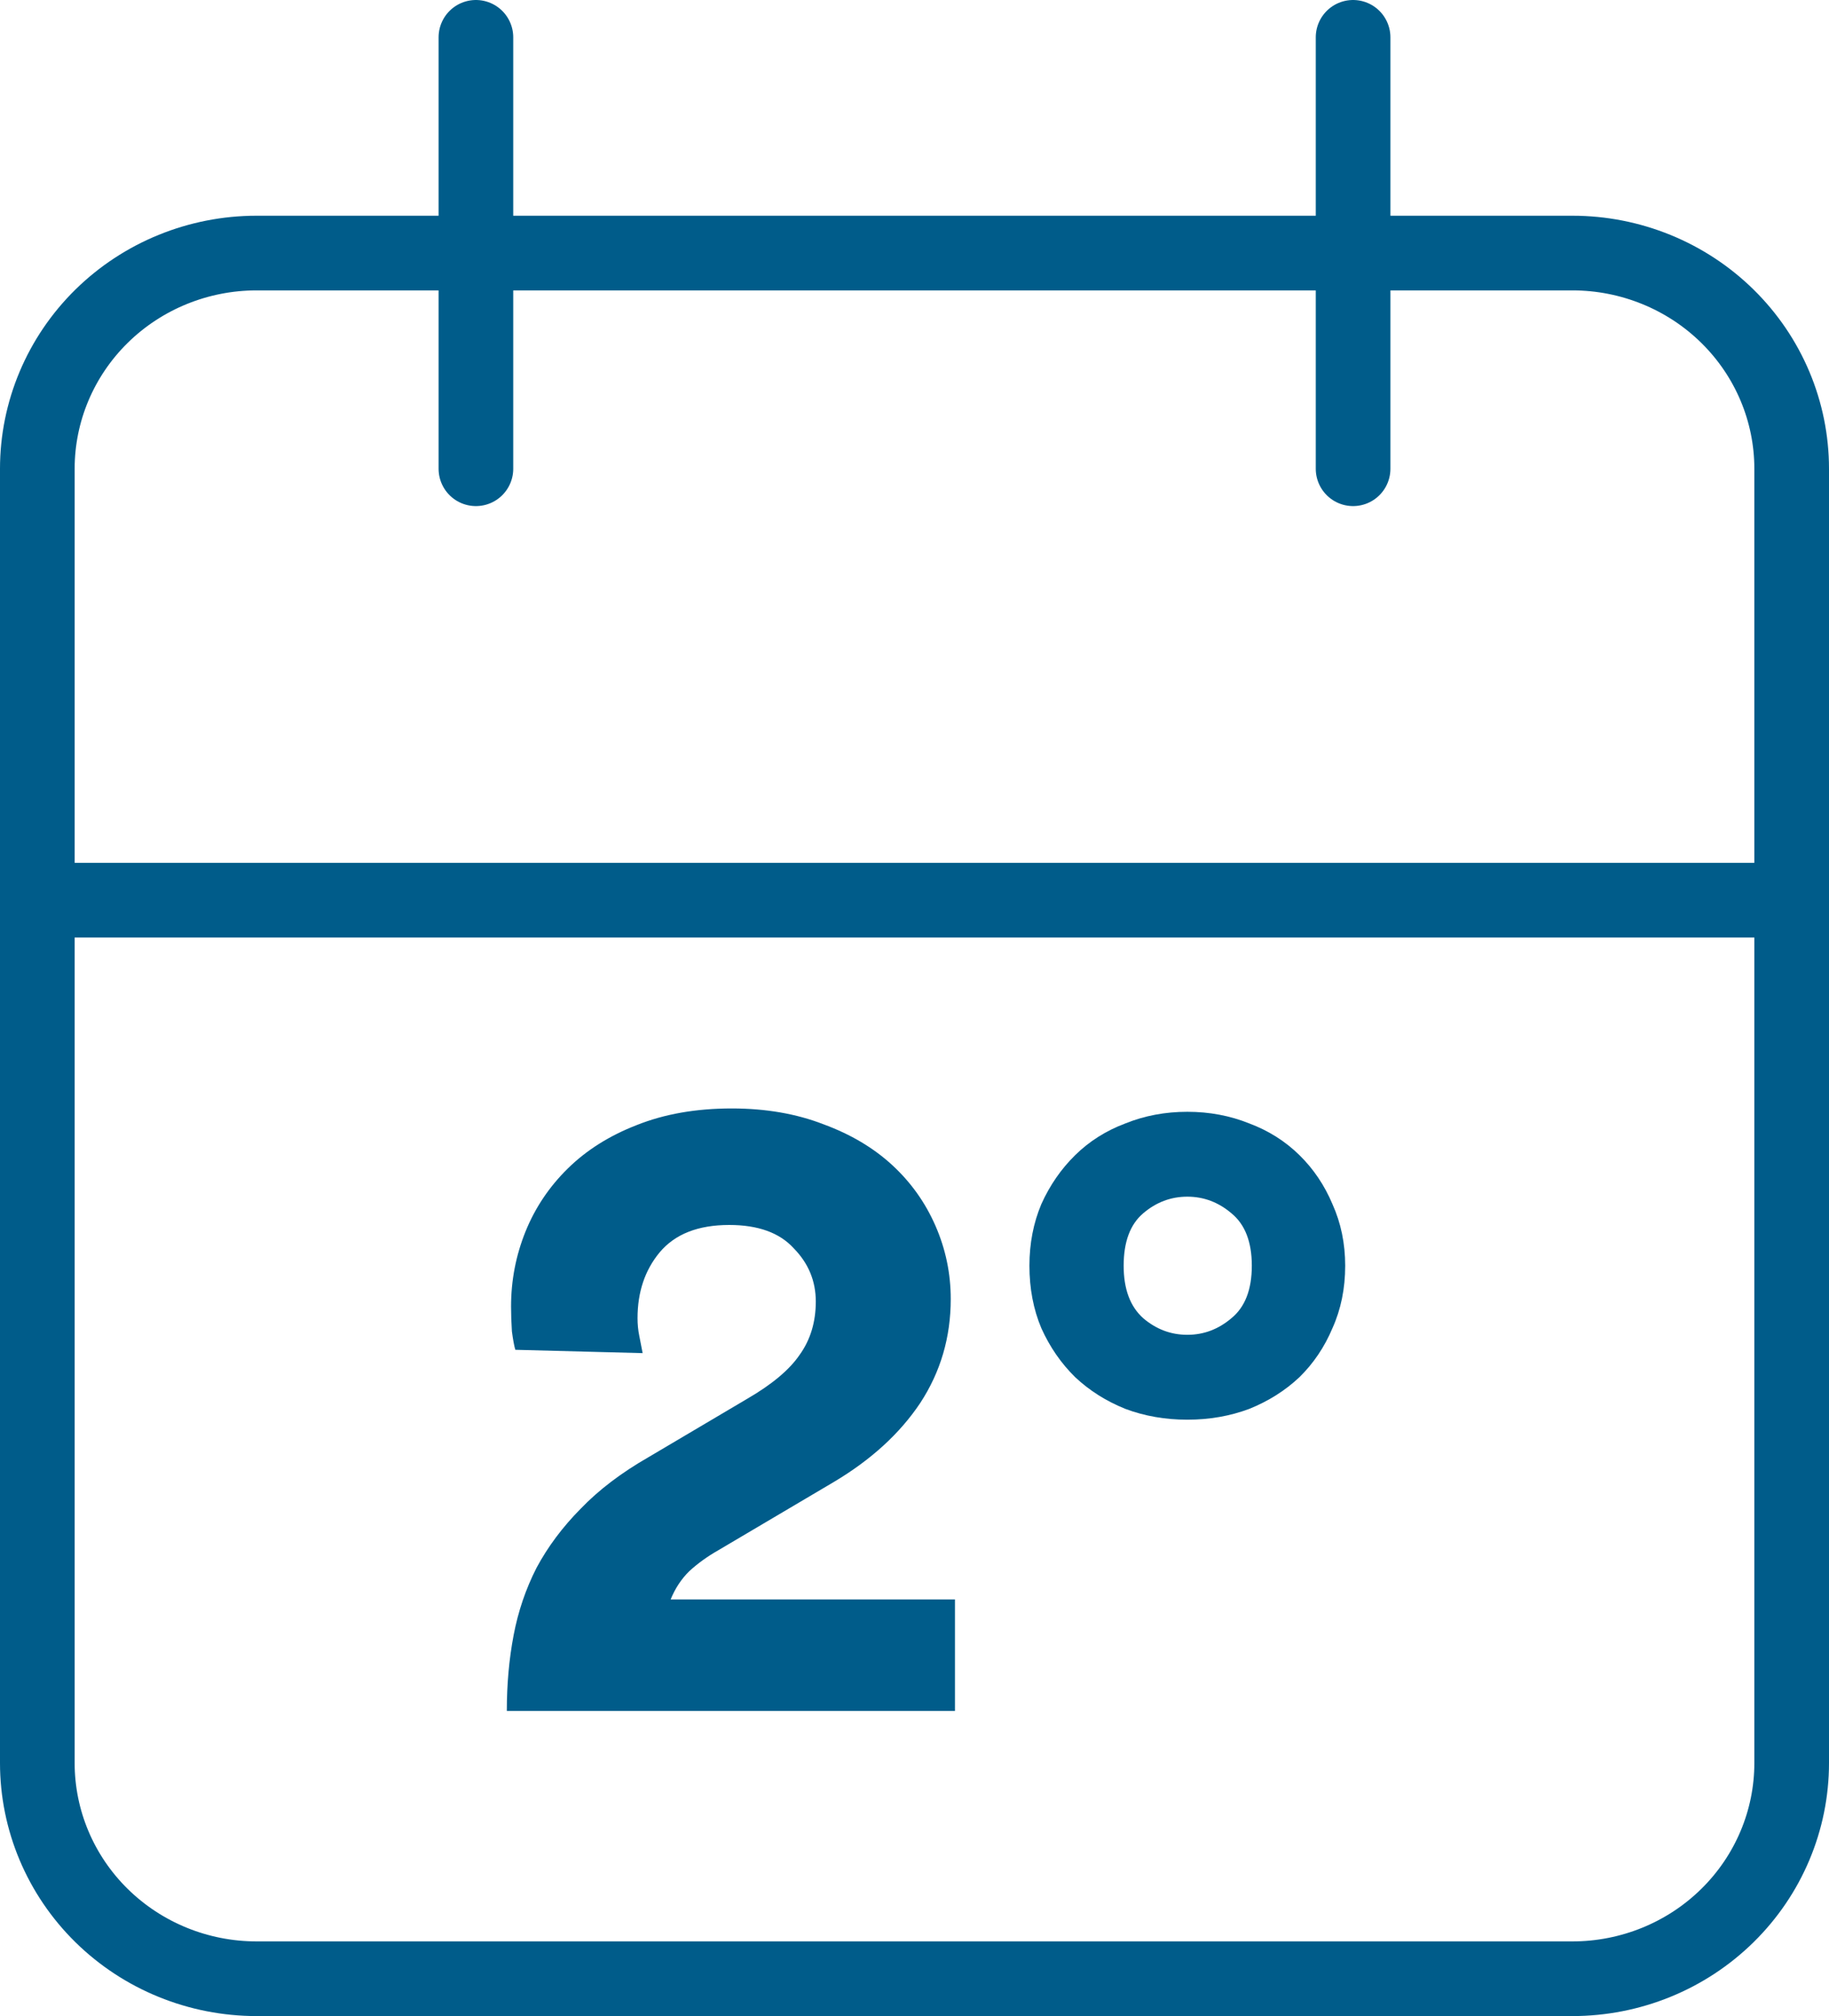
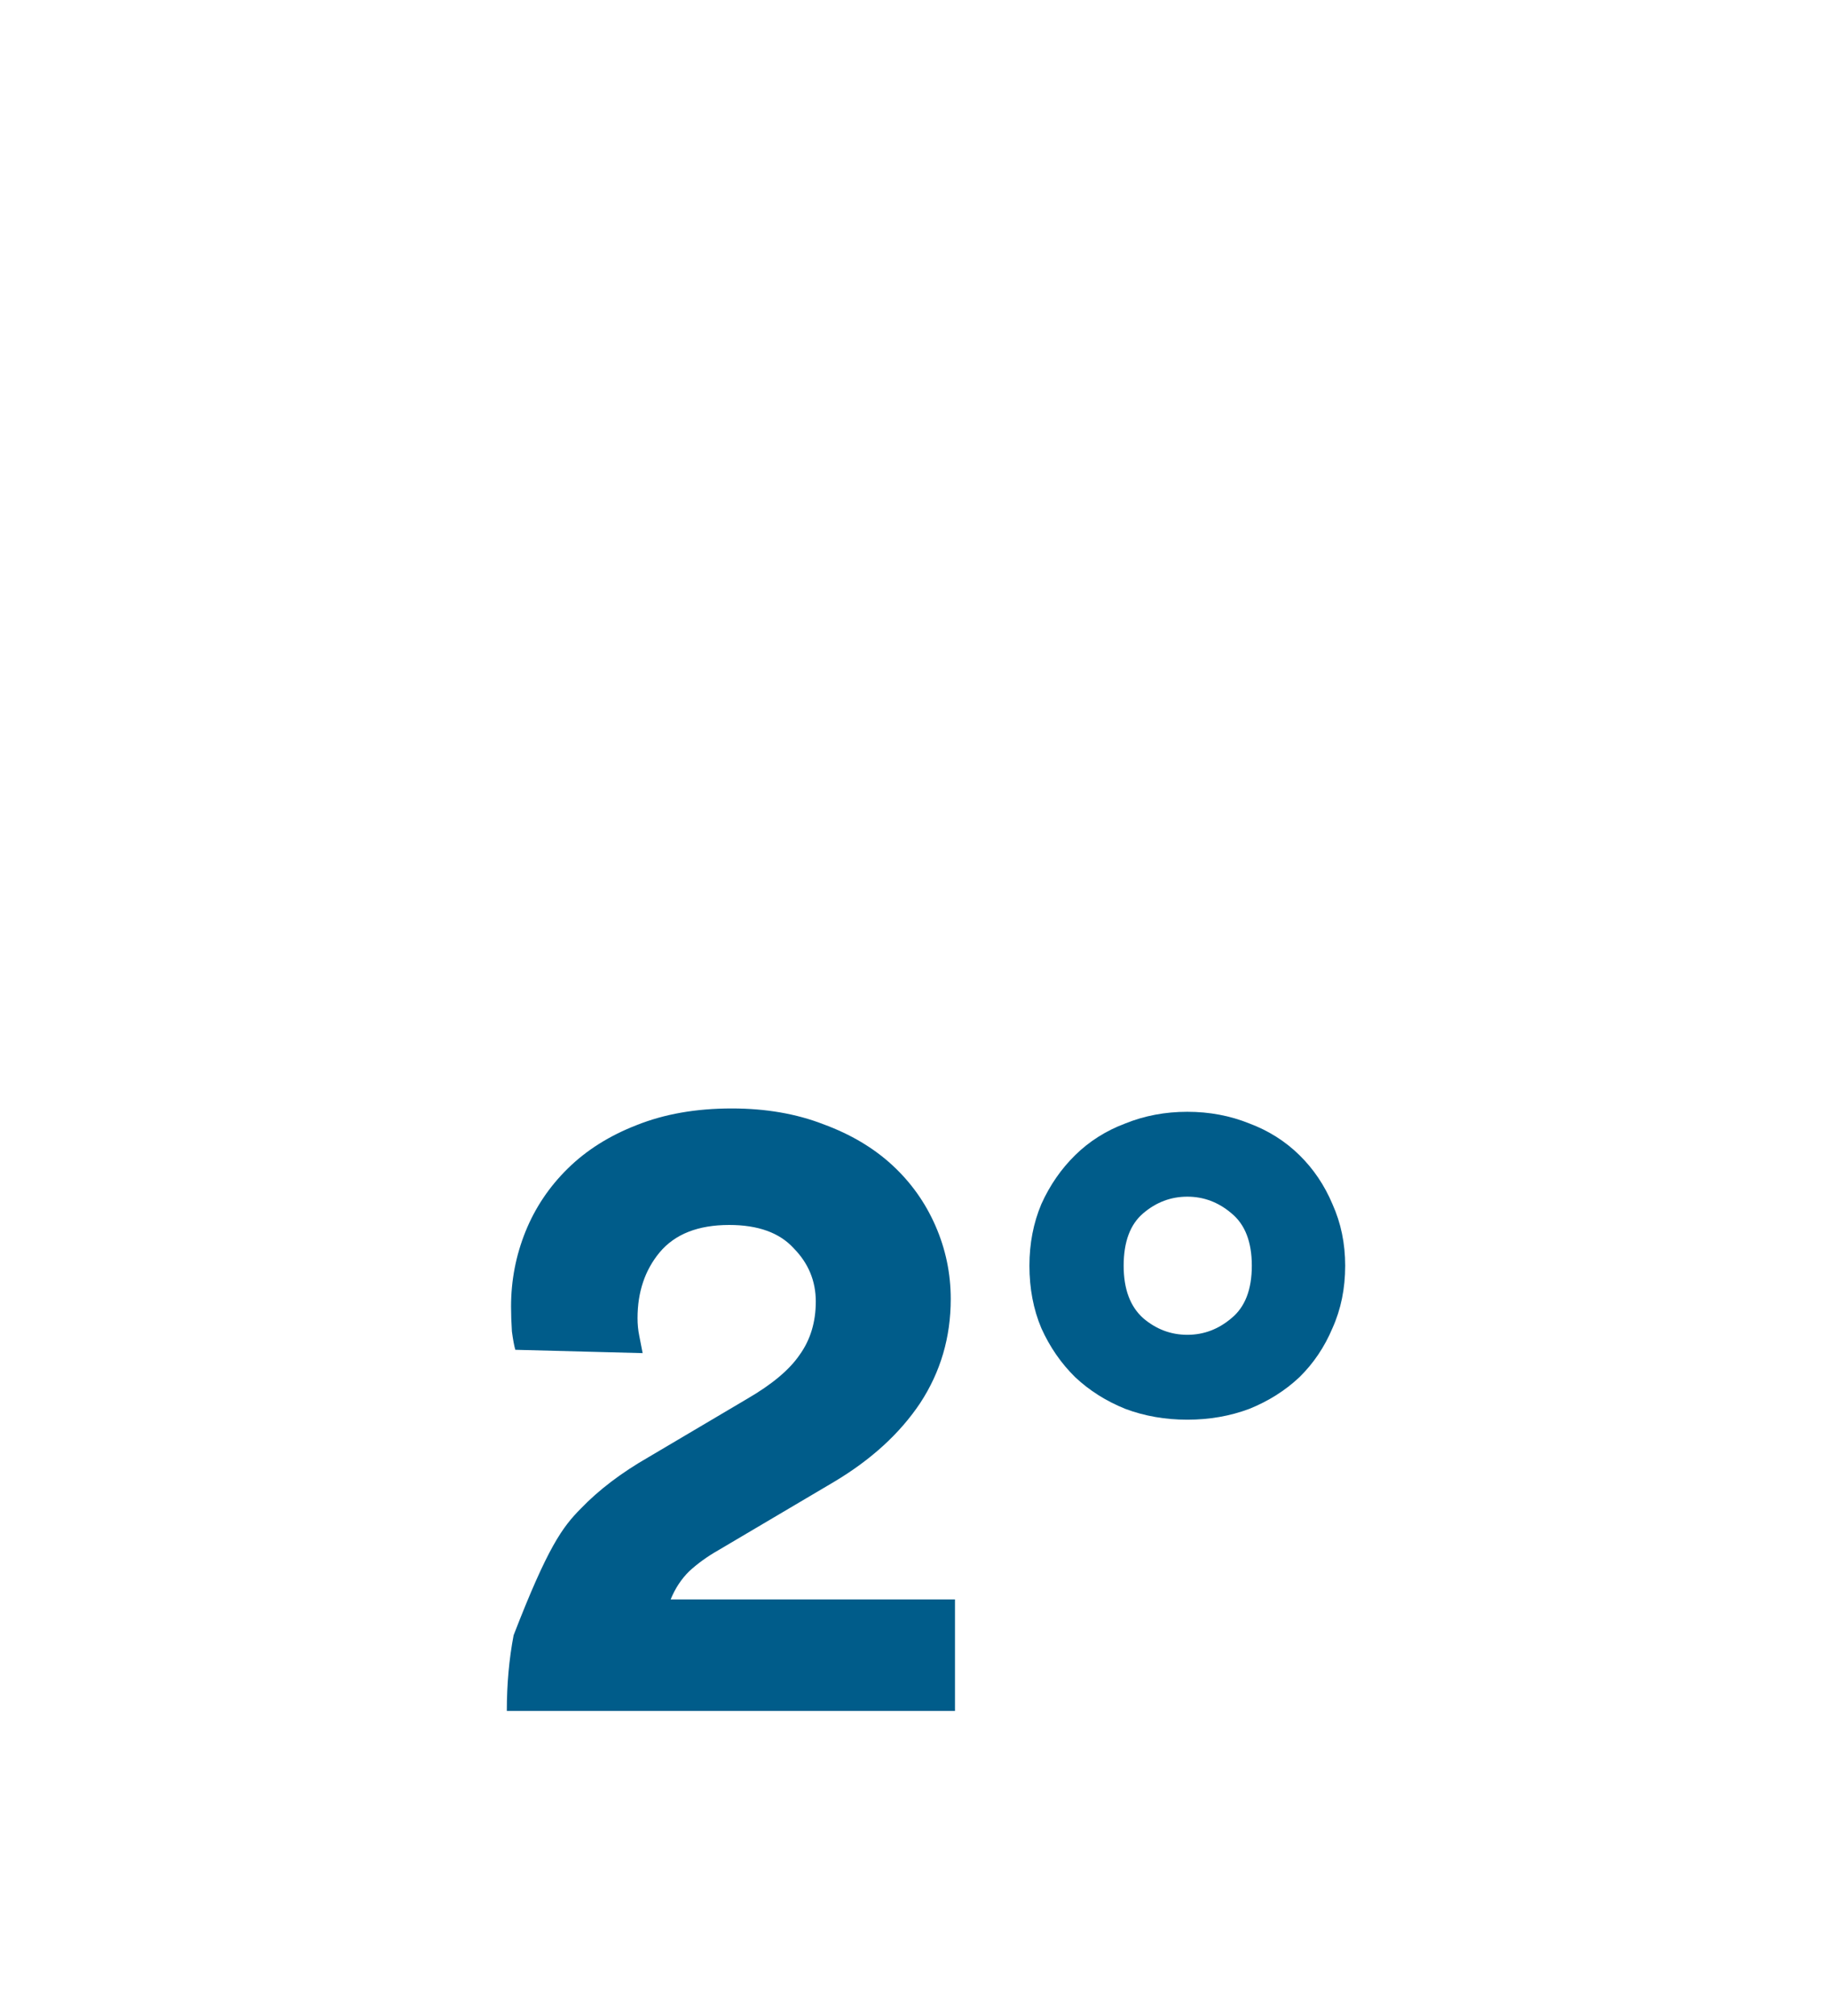
<svg xmlns="http://www.w3.org/2000/svg" width="98" height="108" viewBox="0 0 98 108" fill="none">
-   <path d="M72.5 2V25.111M25.5 2V25.111M2 48.222H96M2 25.111C2 22.046 3.238 19.107 5.441 16.94C7.645 14.773 10.634 13.556 13.75 13.556H84.25C87.366 13.556 90.355 14.773 92.558 16.94C94.762 19.107 96 22.046 96 25.111V94.444C96 97.509 94.762 100.448 92.558 102.615C90.355 104.783 87.366 106 84.25 106H13.75C10.634 106 7.645 104.783 5.441 102.615C3.238 100.448 2 97.509 2 94.444V25.111Z" stroke="#005C8A" stroke-width="4" stroke-linecap="round" stroke-linejoin="round" />
-   <path d="M27.611 72.308C27.55 72.1 27.489 71.773 27.429 71.327C27.398 70.851 27.383 70.406 27.383 69.989C27.383 68.593 27.641 67.255 28.156 65.977C28.672 64.699 29.43 63.57 30.43 62.589C31.431 61.608 32.659 60.836 34.114 60.271C35.6 59.677 37.298 59.379 39.208 59.379C41.027 59.379 42.665 59.662 44.12 60.226C45.575 60.761 46.803 61.489 47.804 62.411C48.804 63.332 49.578 64.417 50.123 65.665C50.669 66.913 50.942 68.221 50.942 69.588C50.942 71.639 50.396 73.496 49.305 75.161C48.213 76.795 46.667 78.207 44.666 79.396L38.48 83.051C37.904 83.378 37.389 83.75 36.934 84.166C36.51 84.582 36.176 85.087 35.934 85.681H51.169V91.655H27.156C27.156 90.229 27.277 88.876 27.52 87.599C27.762 86.32 28.172 85.117 28.748 83.987C29.354 82.858 30.142 81.803 31.113 80.822C32.083 79.812 33.296 78.891 34.751 78.058L40.027 74.938C41.361 74.165 42.301 73.377 42.847 72.575C43.423 71.773 43.711 70.822 43.711 69.722C43.711 68.622 43.316 67.671 42.528 66.869C41.77 66.037 40.618 65.621 39.072 65.621C37.404 65.621 36.161 66.111 35.342 67.092C34.554 68.043 34.16 69.217 34.16 70.614C34.16 70.941 34.19 71.252 34.251 71.55C34.311 71.847 34.372 72.159 34.433 72.486L27.611 72.308Z" fill="#005C8A" />
+   <path d="M27.611 72.308C27.55 72.1 27.489 71.773 27.429 71.327C27.398 70.851 27.383 70.406 27.383 69.989C27.383 68.593 27.641 67.255 28.156 65.977C28.672 64.699 29.43 63.57 30.43 62.589C31.431 61.608 32.659 60.836 34.114 60.271C35.6 59.677 37.298 59.379 39.208 59.379C41.027 59.379 42.665 59.662 44.12 60.226C45.575 60.761 46.803 61.489 47.804 62.411C48.804 63.332 49.578 64.417 50.123 65.665C50.669 66.913 50.942 68.221 50.942 69.588C50.942 71.639 50.396 73.496 49.305 75.161C48.213 76.795 46.667 78.207 44.666 79.396L38.48 83.051C37.904 83.378 37.389 83.75 36.934 84.166C36.51 84.582 36.176 85.087 35.934 85.681H51.169V91.655H27.156C27.156 90.229 27.277 88.876 27.52 87.599C29.354 82.858 30.142 81.803 31.113 80.822C32.083 79.812 33.296 78.891 34.751 78.058L40.027 74.938C41.361 74.165 42.301 73.377 42.847 72.575C43.423 71.773 43.711 70.822 43.711 69.722C43.711 68.622 43.316 67.671 42.528 66.869C41.77 66.037 40.618 65.621 39.072 65.621C37.404 65.621 36.161 66.111 35.342 67.092C34.554 68.043 34.16 69.217 34.16 70.614C34.16 70.941 34.19 71.252 34.251 71.55C34.311 71.847 34.372 72.159 34.433 72.486L27.611 72.308Z" fill="#005C8A" />
  <path d="M63.618 71.505C64.497 71.505 65.285 71.208 65.983 70.614C66.71 70.019 67.074 69.083 67.074 67.805C67.074 66.527 66.71 65.591 65.983 64.996C65.285 64.402 64.497 64.105 63.618 64.105C62.738 64.105 61.95 64.402 61.253 64.996C60.555 65.591 60.207 66.527 60.207 67.805C60.207 69.053 60.555 69.989 61.253 70.614C61.95 71.208 62.738 71.505 63.618 71.505ZM63.618 59.558C64.8 59.558 65.907 59.766 66.938 60.182C67.969 60.568 68.863 61.133 69.621 61.876C70.379 62.619 70.97 63.496 71.395 64.506C71.85 65.517 72.077 66.616 72.077 67.805C72.077 69.023 71.85 70.138 71.395 71.148C70.97 72.159 70.379 73.036 69.621 73.779C68.863 74.492 67.969 75.057 66.938 75.473C65.907 75.859 64.8 76.052 63.618 76.052C62.435 76.052 61.328 75.859 60.298 75.473C59.267 75.057 58.372 74.492 57.614 73.779C56.856 73.036 56.25 72.159 55.795 71.148C55.37 70.138 55.158 69.023 55.158 67.805C55.158 66.616 55.37 65.517 55.795 64.506C56.25 63.496 56.856 62.619 57.614 61.876C58.372 61.133 59.267 60.568 60.298 60.182C61.328 59.766 62.435 59.558 63.618 59.558Z" fill="#005C8A" />
</svg>